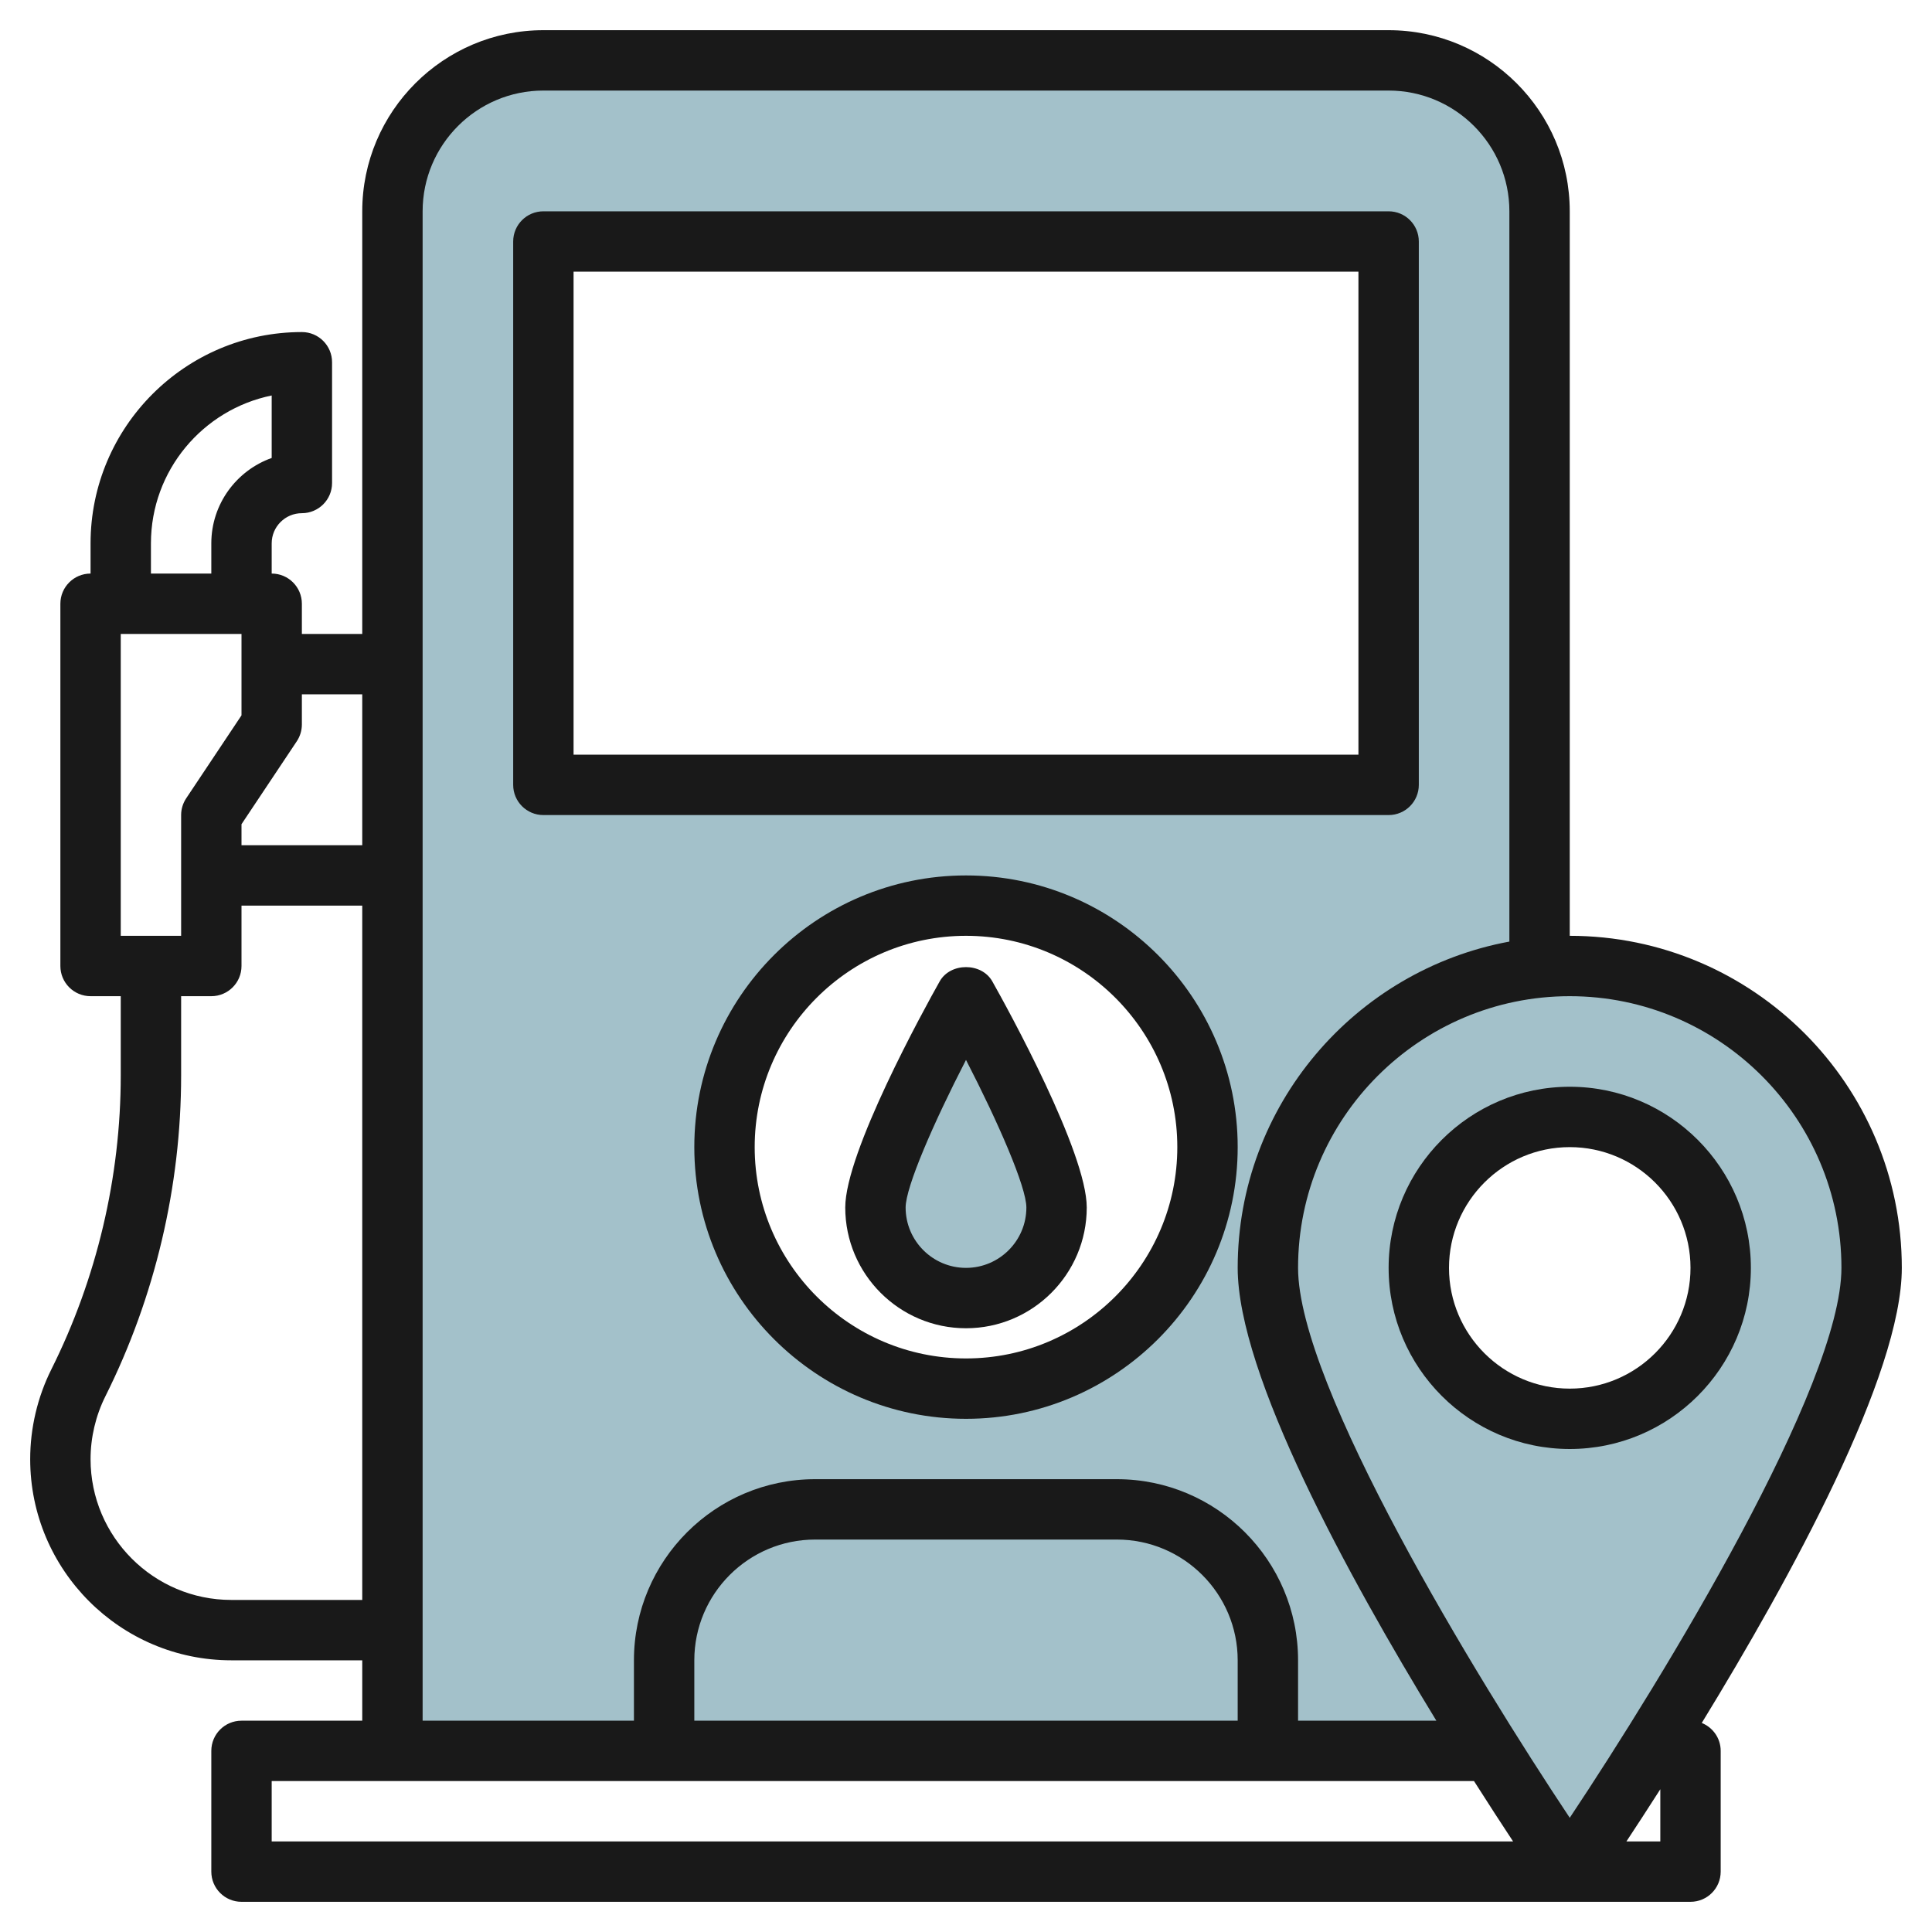
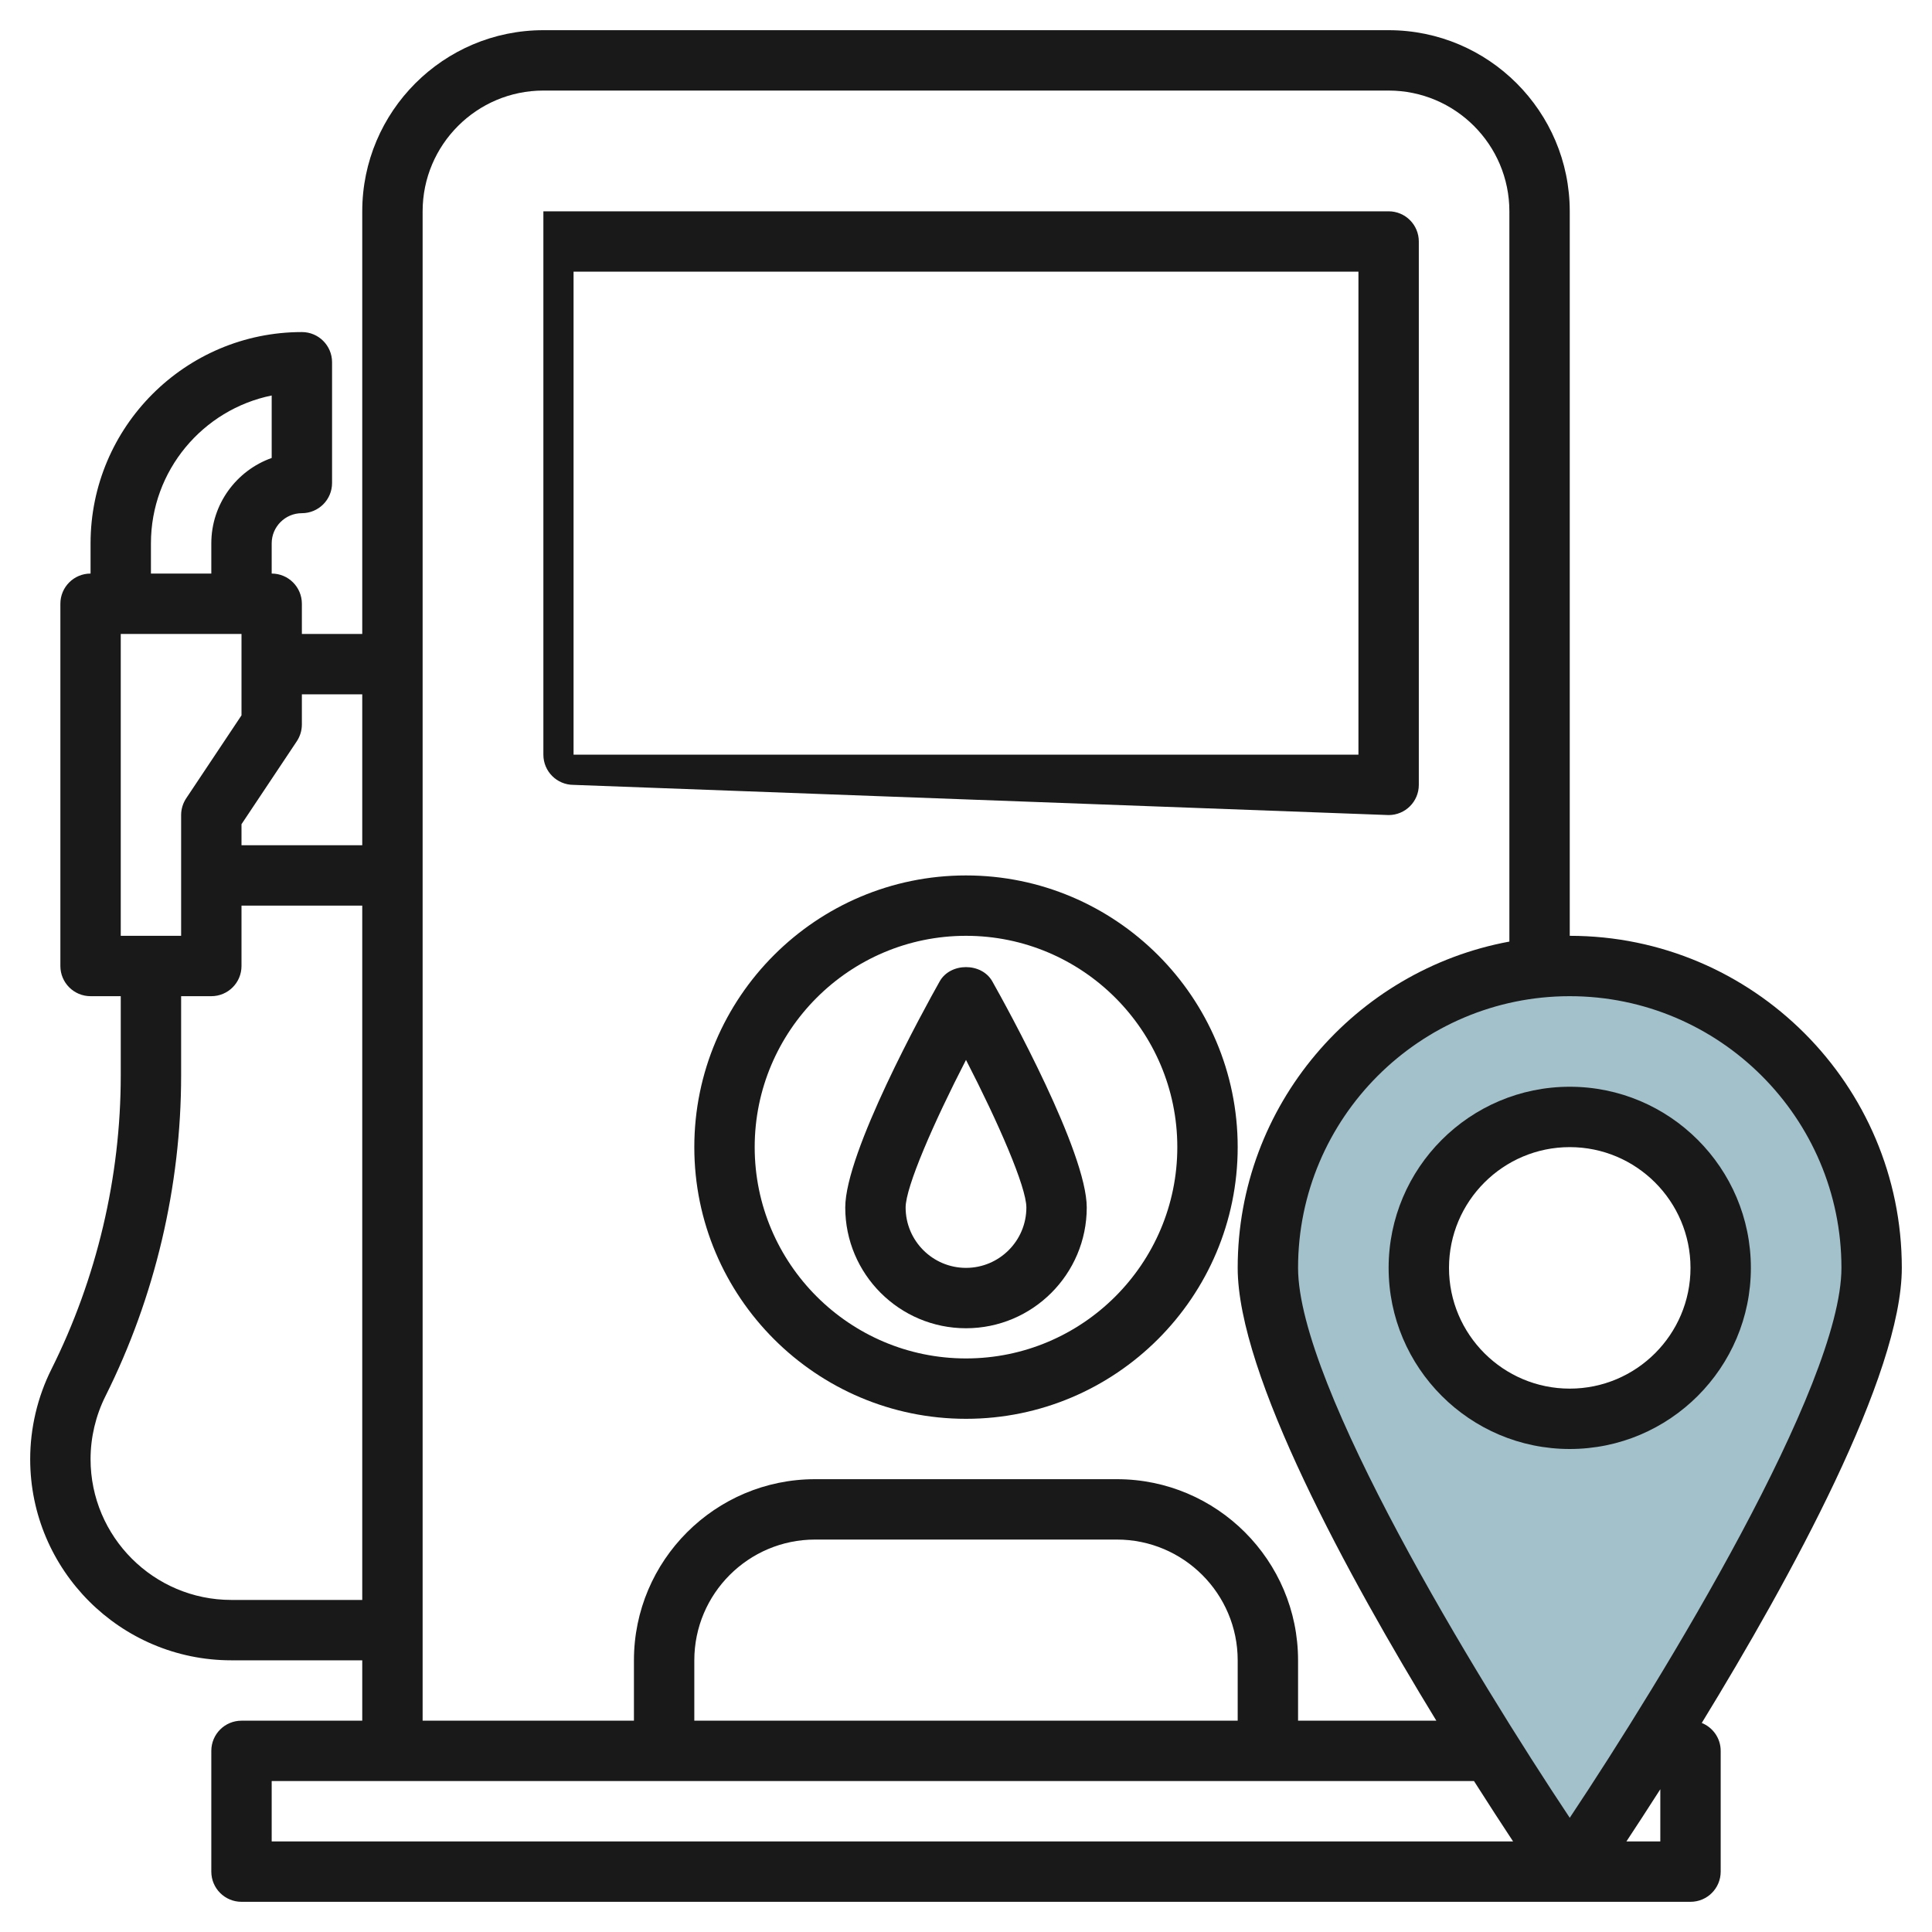
<svg xmlns="http://www.w3.org/2000/svg" id="Layer_11" enable-background="new 0 0 64 64" height="512" viewBox="0 0 64 64" width="512">
  <g>
-     <path d="m46 2h-28c-2.761 0-5 2.239-5 5v51h38v-9l-6-7 6-7v-28c0-2.761-2.239-5-5-5zm-14 44c-4.418 0-8-3.582-8-8s3.582-8 8-8 8 3.582 8 8-3.582 8-8 8zm14-20h-28v-18h28z" fill="#a3c1ca" />
-     <path d="m29 40c0 1.657 1.343 3 3 3s3-1.343 3-3-3-7.001-3-7.001-3 5.344-3 7.001z" fill="#a3c1ca" />
    <path d="m52 32c-5.523 0-10 4.477-10 10s10 20 10 20 10-14.477 10-20-4.477-10-10-10zm0 15c-2.761 0-5-2.239-5-5s2.239-5 5-5 5 2.239 5 5-2.239 5-5 5z" fill="#a3c1ca" />
    <g fill="#191919">
      <path d="m52 31v-24c0-3.309-2.691-6-6-6h-28c-3.309 0-6 2.691-6 6v14h-2v-1c0-.553-.448-1-1-1v-1c0-.552.449-1 1-1 .552 0 1-.447 1-1v-4c0-.553-.448-1-1-1-3.86 0-7 3.141-7 7v1c-.552 0-1 .447-1 1v12c0 .553.448 1 1 1h1v2.629c0 3.359-.794 6.724-2.297 9.729-.46.919-.703 1.95-.703 2.979 0 3.674 2.989 6.663 6.663 6.663h4.337v2h-4c-.552 0-1 .447-1 1v4c0 .553.448 1 1 1h48c.552 0 1-.447 1-1v-4c0-.42-.26-.777-.627-.925 2.939-4.8 6.627-11.529 6.627-15.075 0-6.065-4.935-11-11-11zm9 11c0 3.894-5.887 13.541-9 18.217-3.113-4.676-9-14.323-9-18.217 0-4.963 4.038-9 9-9s9 4.037 9 9zm-49-19v5h-4v-.697l1.832-2.748c.109-.164.168-.358.168-.555v-1zm-8 8v-10h4v2.697l-1.832 2.748c-.109.164-.168.358-.168.555v4zm1-13c0-2.415 1.721-4.435 4-4.899v2.07c-1.164.413-2 1.525-2 2.829v1h-2zm2.663 35c-2.571 0-4.663-2.092-4.663-4.663 0-.72.17-1.441.492-2.085 1.641-3.281 2.508-6.955 2.508-10.623v-2.629h1c.552 0 1-.447 1-1v-2h4v23zm6.337-46c0-2.206 1.794-4 4-4h28c2.206 0 4 1.794 4 4v24.191c-5.112.944-9 5.427-9 10.809 0 3.527 3.65 10.204 6.581 15h-4.581v-2c0-3.309-2.691-6-6-6h-10c-3.309 0-6 2.691-6 6v2h-7zm27 50h-18v-2c0-2.206 1.794-4 4-4h10c2.206 0 4 1.794 4 4zm-32 2h39.828c.489.769.93 1.447 1.295 2h-41.123zm46 2h-1.123c.322-.488.702-1.07 1.123-1.729z" />
      <path d="m46 42c0 3.309 2.691 6 6 6s6-2.691 6-6-2.691-6-6-6-6 2.691-6 6zm10 0c0 2.206-1.794 4-4 4s-4-1.794-4-4 1.794-4 4-4 4 1.794 4 4z" />
-       <path d="m46 27c.552 0 1-.447 1-1v-18c0-.553-.448-1-1-1h-28c-.552 0-1 .447-1 1v18c0 .553.448 1 1 1zm-27-18h26v16h-26z" />
+       <path d="m46 27c.552 0 1-.447 1-1v-18c0-.553-.448-1-1-1h-28v18c0 .553.448 1 1 1zm-27-18h26v16h-26z" />
      <path d="m32 29c-4.962 0-9 4.037-9 9s4.038 9 9 9 9-4.037 9-9-4.038-9-9-9zm0 16c-3.86 0-7-3.141-7-7s3.14-7 7-7 7 3.141 7 7-3.14 7-7 7z" />
      <path d="m31.128 32.51c-.523.929-3.128 5.664-3.128 7.49 0 2.206 1.794 4 4 4s4-1.794 4-4c0-1.826-2.605-6.561-3.128-7.49-.354-.631-1.39-.631-1.744 0zm.872 9.49c-1.103 0-2-.897-2-2 0-.68.929-2.811 2-4.889 1.071 2.078 2 4.209 2 4.889 0 1.103-.897 2-2 2z" />
    </g>
  </g>
</svg>